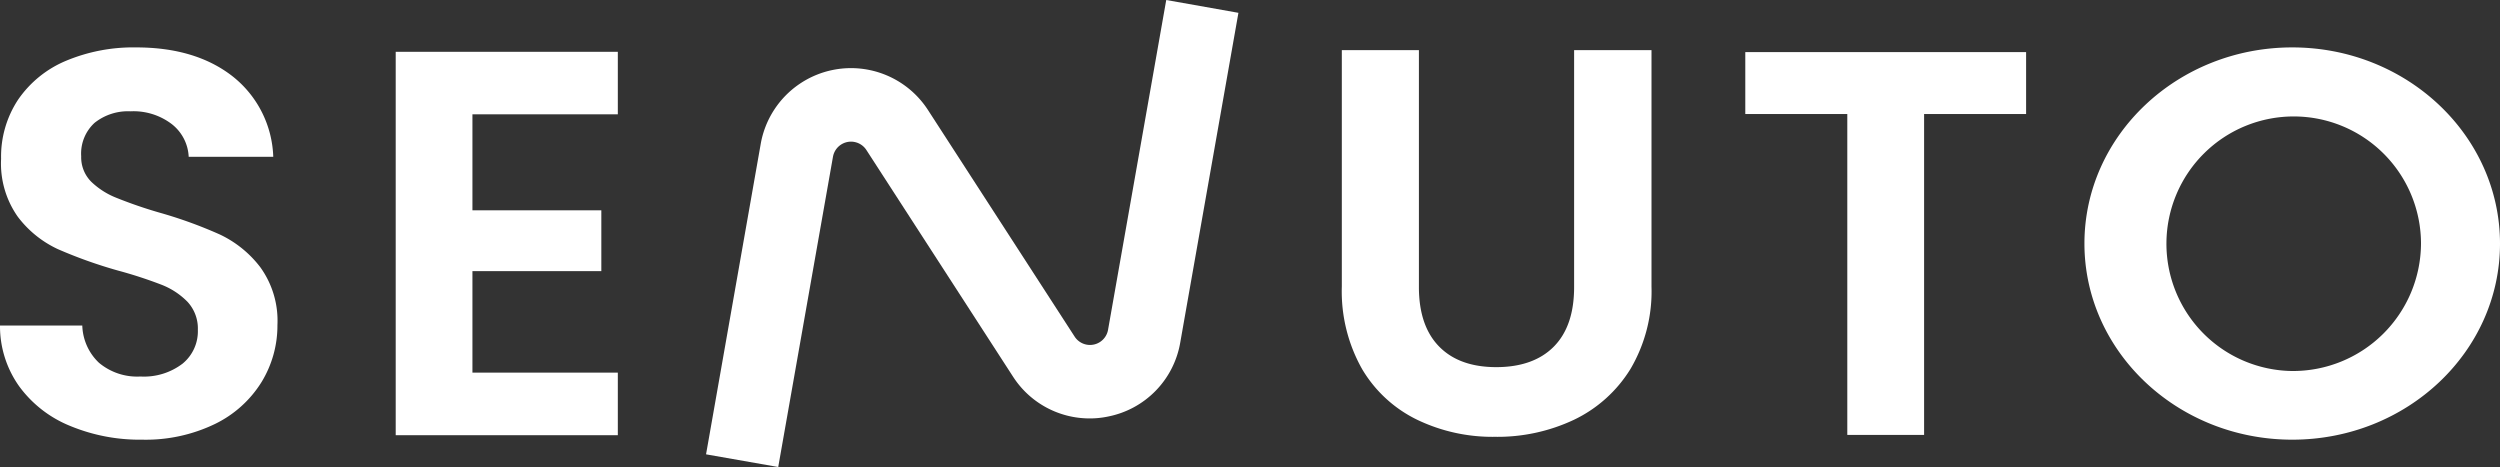
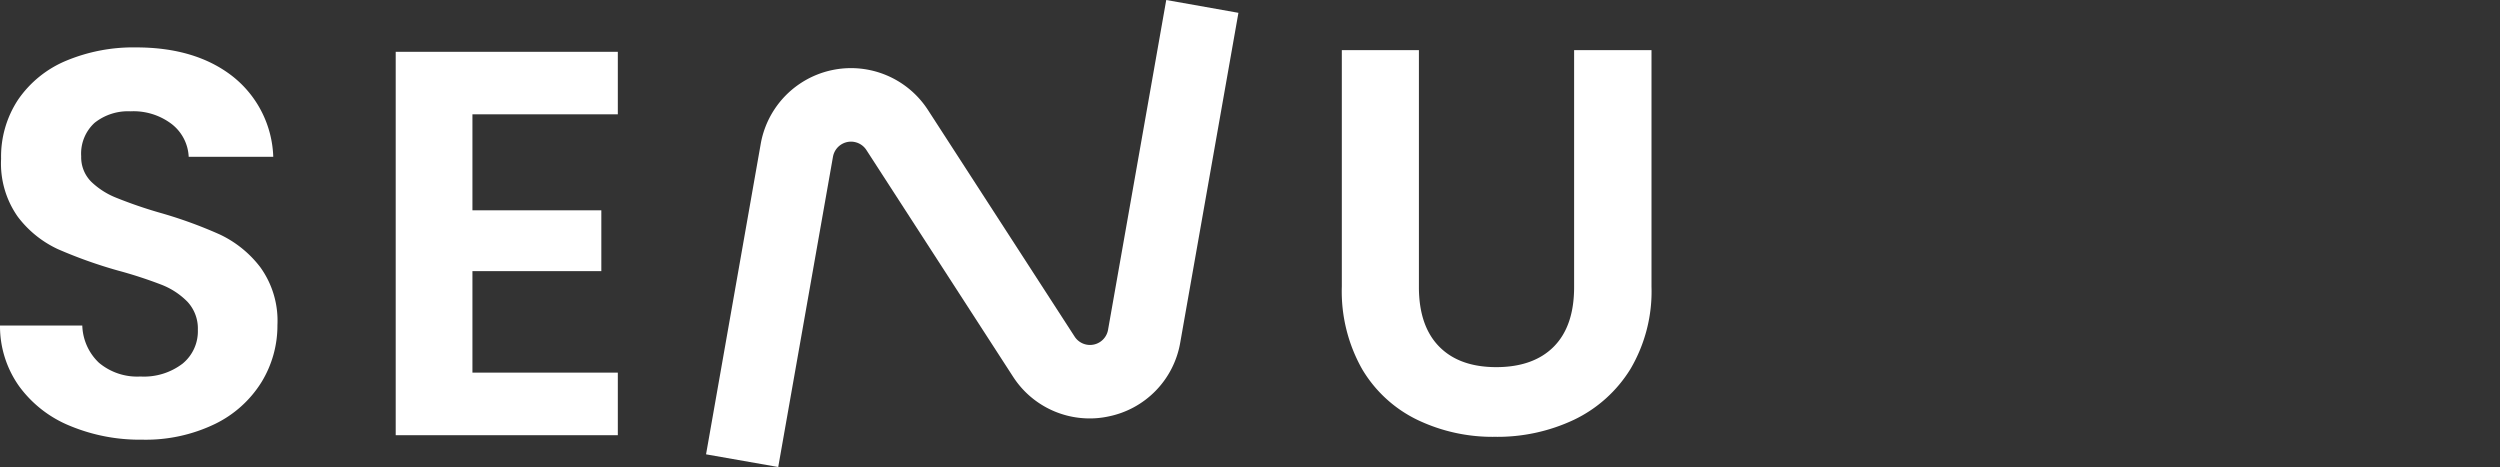
<svg xmlns="http://www.w3.org/2000/svg" id="Layer_1" data-name="Layer 1" viewBox="0 0 341.16 63.75">
  <rect x="0" y="0" width="341.16" height="63.75" fill="#333333" stroke="none" />
  <defs>
    <style>.cls-1{fill:#fff;}</style>
  </defs>
  <path class="cls-1" d="M9.54,58.11a16.07,16.07,0,0,1-6.92-5.39A14.14,14.14,0,0,1,0,44.42H11.23a7.28,7.28,0,0,0,2.28,5.09,8.12,8.12,0,0,0,5.65,1.87,8.69,8.69,0,0,0,5.76-1.76A5.71,5.71,0,0,0,27,45,5.36,5.36,0,0,0,25.6,41.2,10.08,10.08,0,0,0,22,38.84a60.26,60.26,0,0,0-5.87-1.91A63.35,63.35,0,0,1,7.9,34a14.51,14.51,0,0,1-5.47-4.42,12.59,12.59,0,0,1-2.28-7.9,14.1,14.1,0,0,1,2.32-8.08A14.89,14.89,0,0,1,9,8.3a23.76,23.76,0,0,1,9.58-1.83q8.09,0,13.14,3.93a14.58,14.58,0,0,1,5.57,11H25.75a6,6,0,0,0-2.29-4.45,8.6,8.6,0,0,0-5.65-1.76,7.32,7.32,0,0,0-4.9,1.57,5.69,5.69,0,0,0-1.83,4.57,4.72,4.72,0,0,0,1.38,3.48A10.51,10.51,0,0,0,15.9,27a61.1,61.1,0,0,0,5.81,2A60.71,60.71,0,0,1,30,32a15,15,0,0,1,5.54,4.49,12.47,12.47,0,0,1,2.32,7.86,14.77,14.77,0,0,1-2.17,7.79,15.37,15.37,0,0,1-6.36,5.72A21.73,21.73,0,0,1,19.39,60,24.79,24.79,0,0,1,9.54,58.11Z" />
  <path class="cls-1" d="M64.47,15.6V28.7H82.06V37H64.47V50.85H84.31v8.54H54V7.07H84.31V15.6Z" />
  <path class="cls-1" d="M193.63,6.84V39.18c0,3.54.93,6.25,2.77,8.12s4.44,2.8,7.79,2.8,6-.93,7.85-2.8,2.77-4.58,2.77-8.12V6.84h10.56V39.1a20.86,20.86,0,0,1-2.88,11.27,18.33,18.33,0,0,1-7.71,6.92A24.44,24.44,0,0,1,204,59.61a23.72,23.72,0,0,1-10.59-2.32,17.7,17.7,0,0,1-7.53-6.92,21.57,21.57,0,0,1-2.77-11.27V6.84Z" />
-   <path class="cls-1" d="M276.49,7.11v8.45H262.57V59.35H252.09V15.56H238.17V7.11Z" />
-   <path class="cls-1" d="M312.81,6.47c-15.66,0-28.36,12-28.36,26.76S297.15,60,312.81,60s28.35-12,28.35-26.75S328.46,6.47,312.81,6.47Zm0,44.16a17.37,17.37,0,1,1,17.57-17.37A17.48,17.48,0,0,1,312.81,50.63Z" />
  <path class="cls-1" d="M159.15,0l-7.94,45h0a2.5,2.5,0,0,1-4.57.92l-20-30.9a12.51,12.51,0,0,0-22.83,4.62L96.35,62l9.85,1.73,7.47-42.33h0a2.5,2.5,0,0,1,4.56-.93l20,30.91a12.43,12.43,0,0,0,10.47,5.72,12,12,0,0,0,2.52-.26,12.43,12.43,0,0,0,9.84-10.09l7.94-45Z" />
</svg>